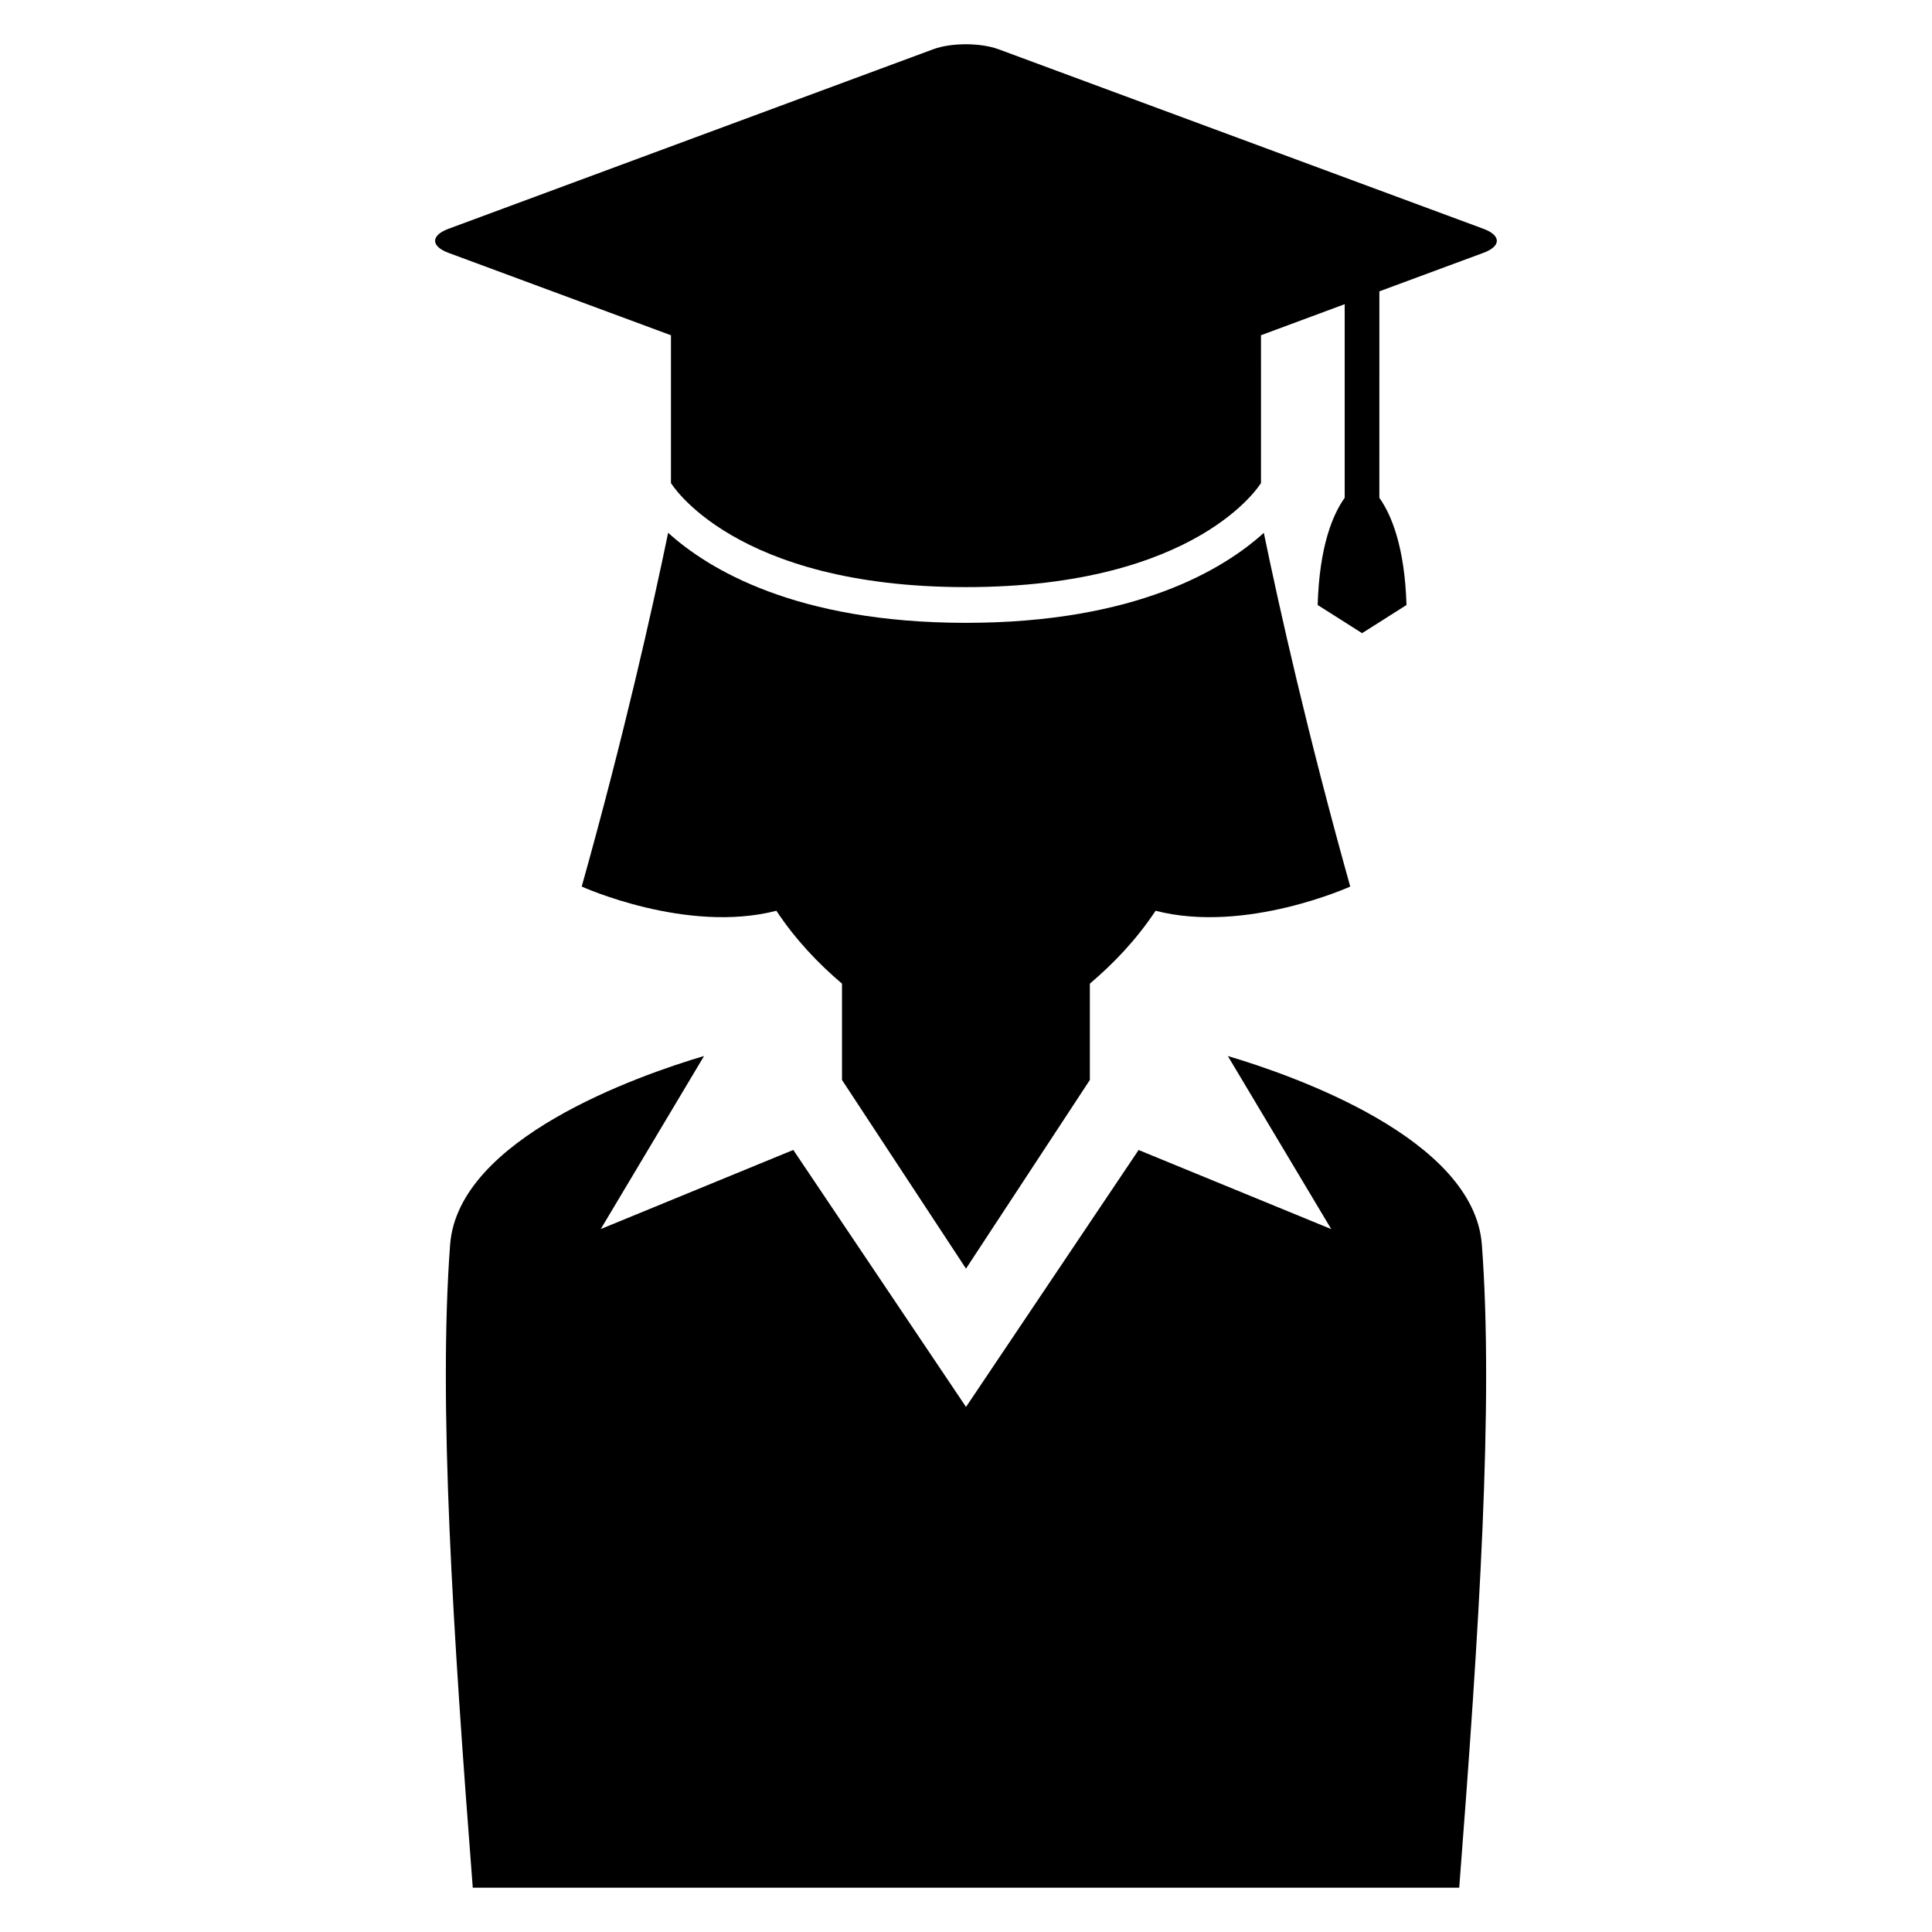
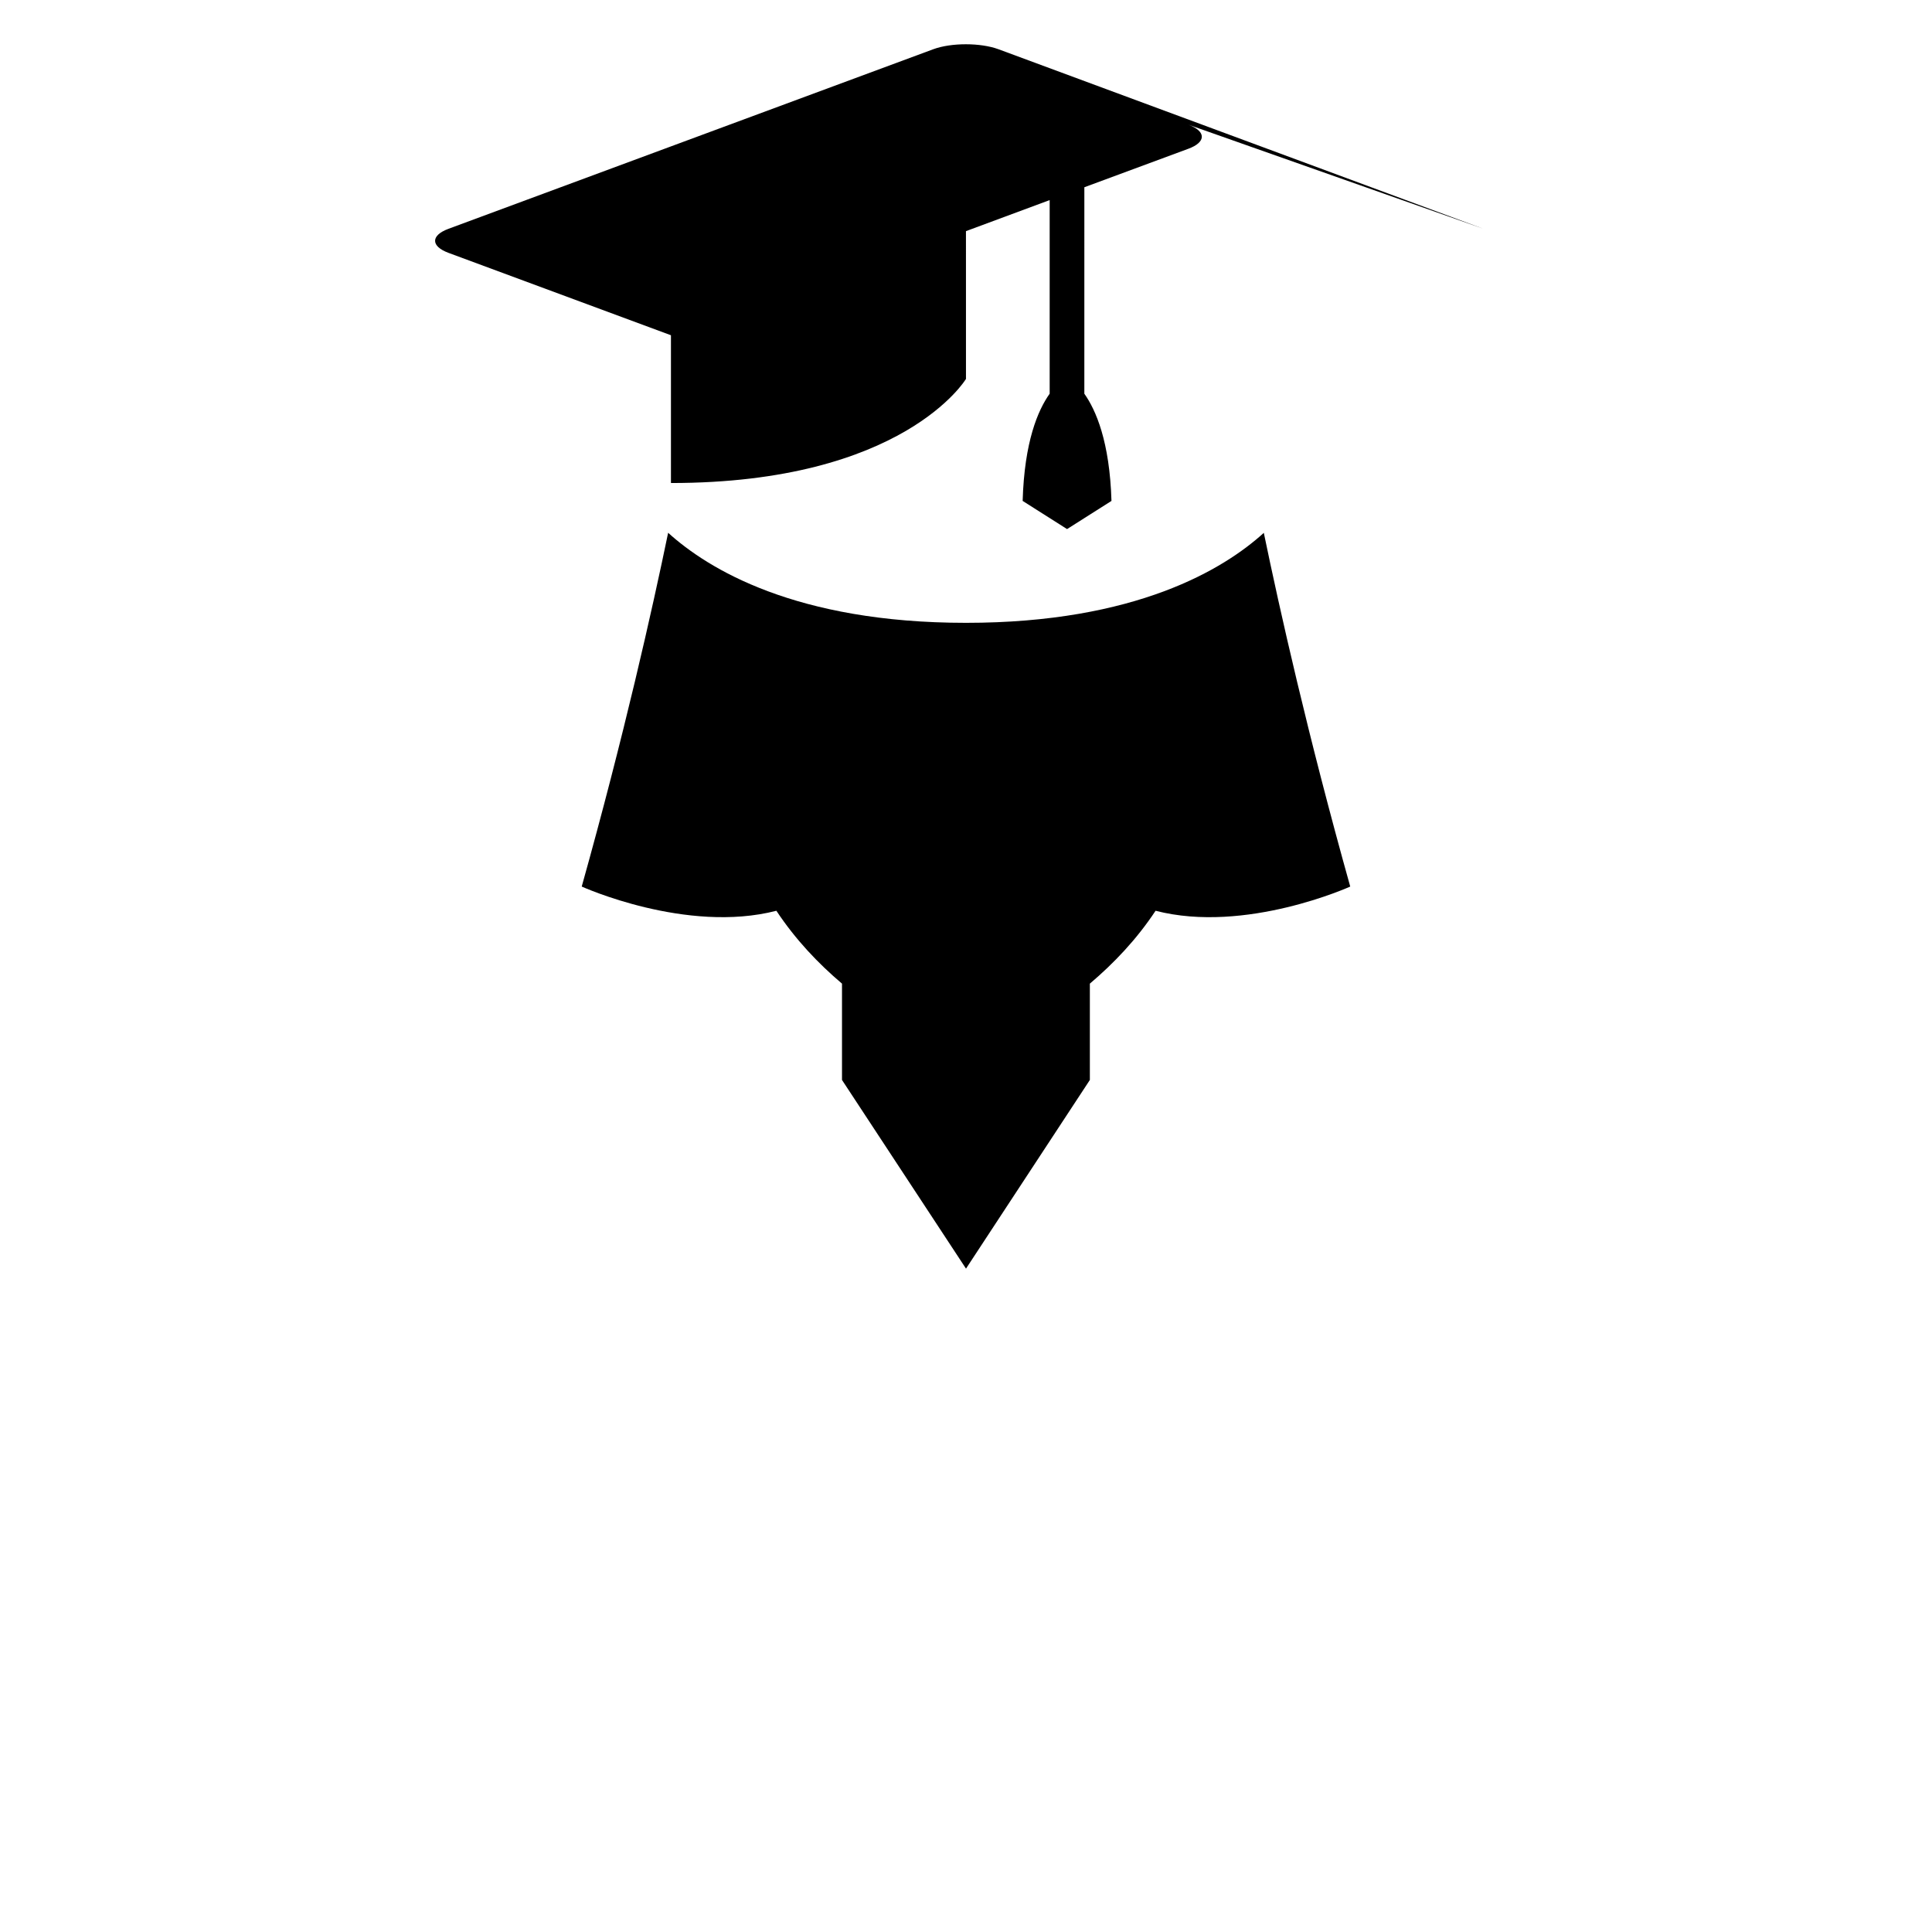
<svg xmlns="http://www.w3.org/2000/svg" fill="#000000" width="800px" height="800px" version="1.1" viewBox="144 144 512 512">
  <g>
-     <path d="m537.12 204.63-128.52-47.586c-4.777-1.754-12.52-1.754-17.266 0l-128.47 47.586c-4.746 1.754-4.746 4.625 0 6.383l58.945 21.832v39.16s16.52 27.586 78.184 27.586c61.695 0 78.184-27.586 78.184-27.586l-0.004-39.164 22.184-8.23v51.312c-3.098 4.336-6.703 12.703-7.16 28.41l11.77 7.465 11.77-7.465c-0.473-15.711-4.121-24.074-7.191-28.41l0.004-54.715 27.559-10.199c4.762-1.754 4.762-4.625 0.012-6.379z" />
+     <path d="m537.12 204.63-128.52-47.586c-4.777-1.754-12.52-1.754-17.266 0l-128.47 47.586c-4.746 1.754-4.746 4.625 0 6.383l58.945 21.832v39.16c61.695 0 78.184-27.586 78.184-27.586l-0.004-39.164 22.184-8.23v51.312c-3.098 4.336-6.703 12.703-7.16 28.41l11.77 7.465 11.77-7.465c-0.473-15.711-4.121-24.074-7.191-28.41l0.004-54.715 27.559-10.199c4.762-1.754 4.762-4.625 0.012-6.379z" />
    <path d="m400 480.2 32.824-50v-25.527c6.32-5.359 12.352-11.664 17.418-19.312 23.863 6.168 51.586-6.414 51.586-6.414-11.238-40.121-18.703-73.418-22.902-93.738-10.52 9.559-33.816 23.848-78.93 23.848-45.145 0-68.395-14.32-78.93-23.863-4.199 20.305-11.664 53.617-22.902 93.754 0 0 27.727 12.578 51.586 6.414 5.07 7.648 11.07 13.953 17.391 19.312v25.527z" />
-     <path d="m469.39 423.86 27.402 45.863-51.051-20.961-45.738 68.09-45.77-68.105-51.023 20.961 27.375-45.863c-17.527 5.207-65.16 21.879-67.297 49.984-3.16 41.938 0.75 102.59 6 170.43h261.42c5.25-67.832 9.16-128.49 6-170.43-2.141-28.105-49.789-44.762-67.316-49.969z" />
  </g>
</svg>